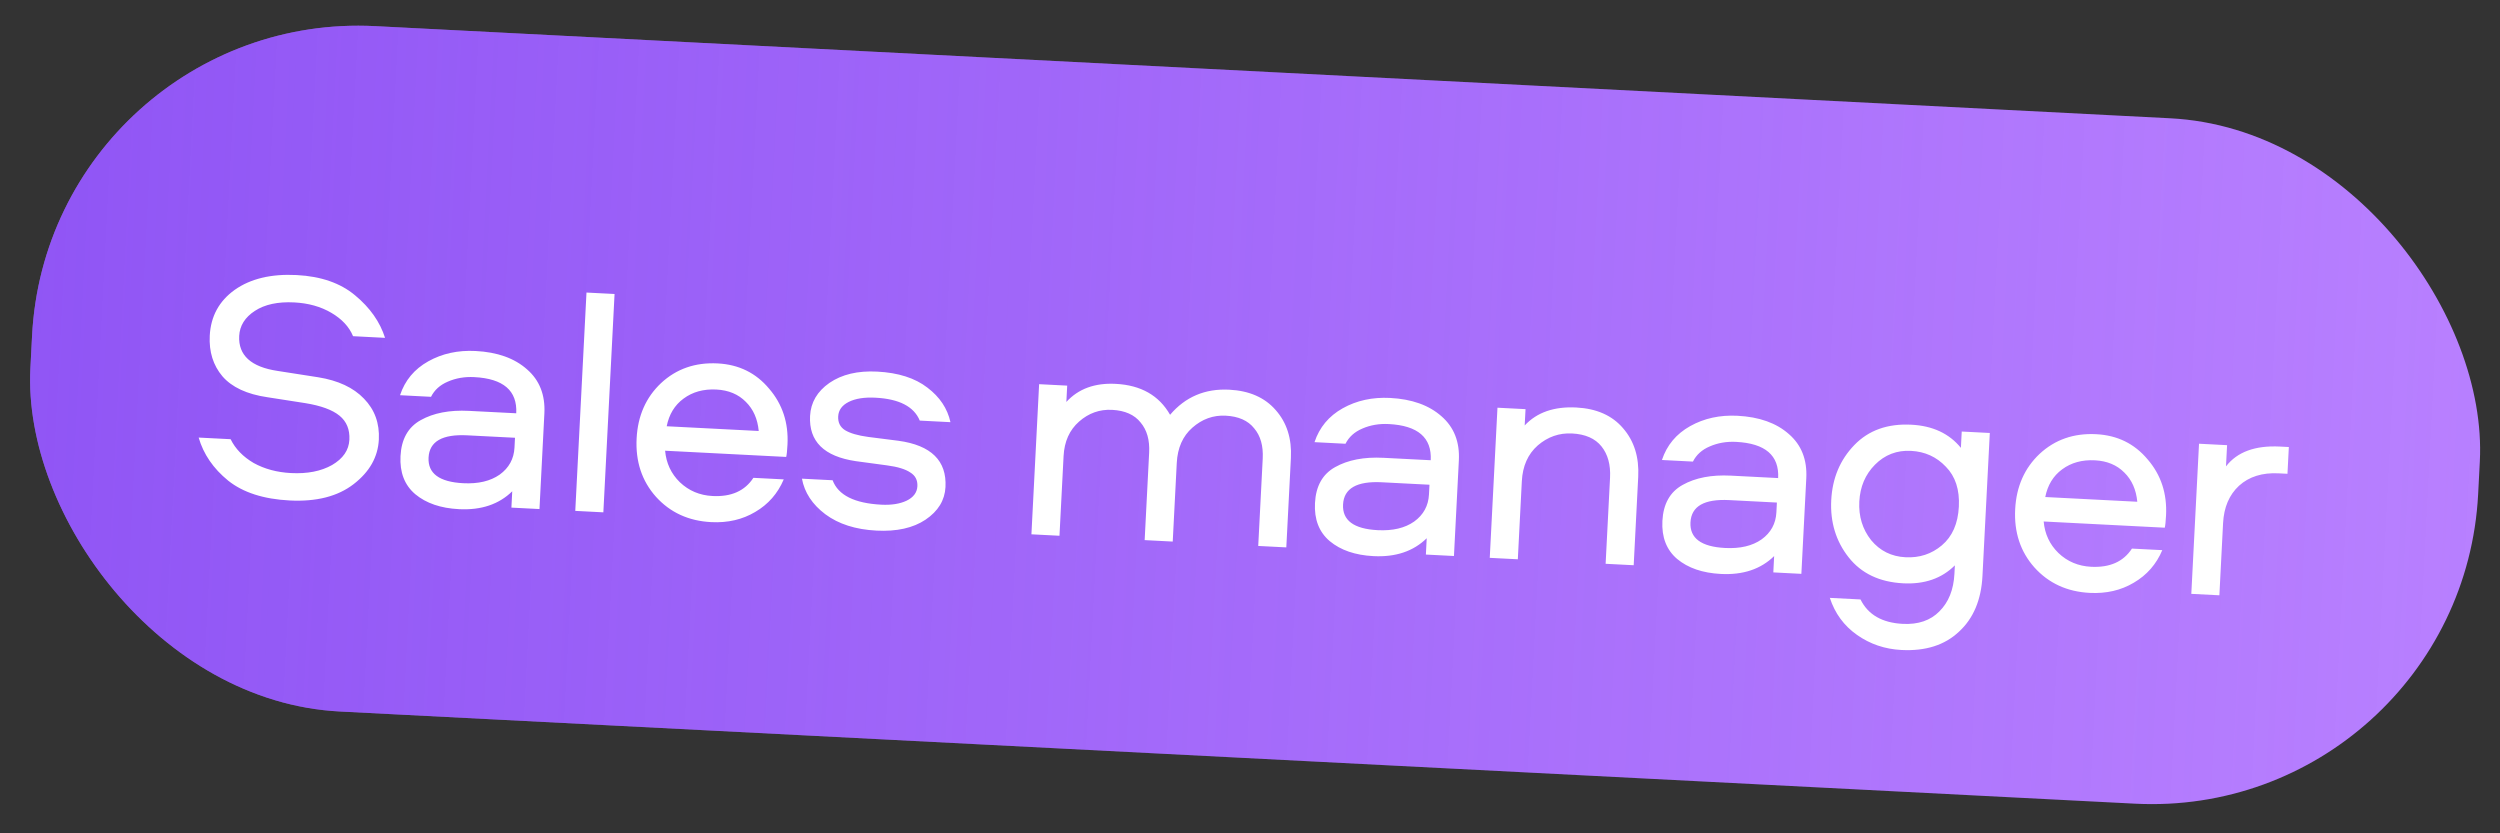
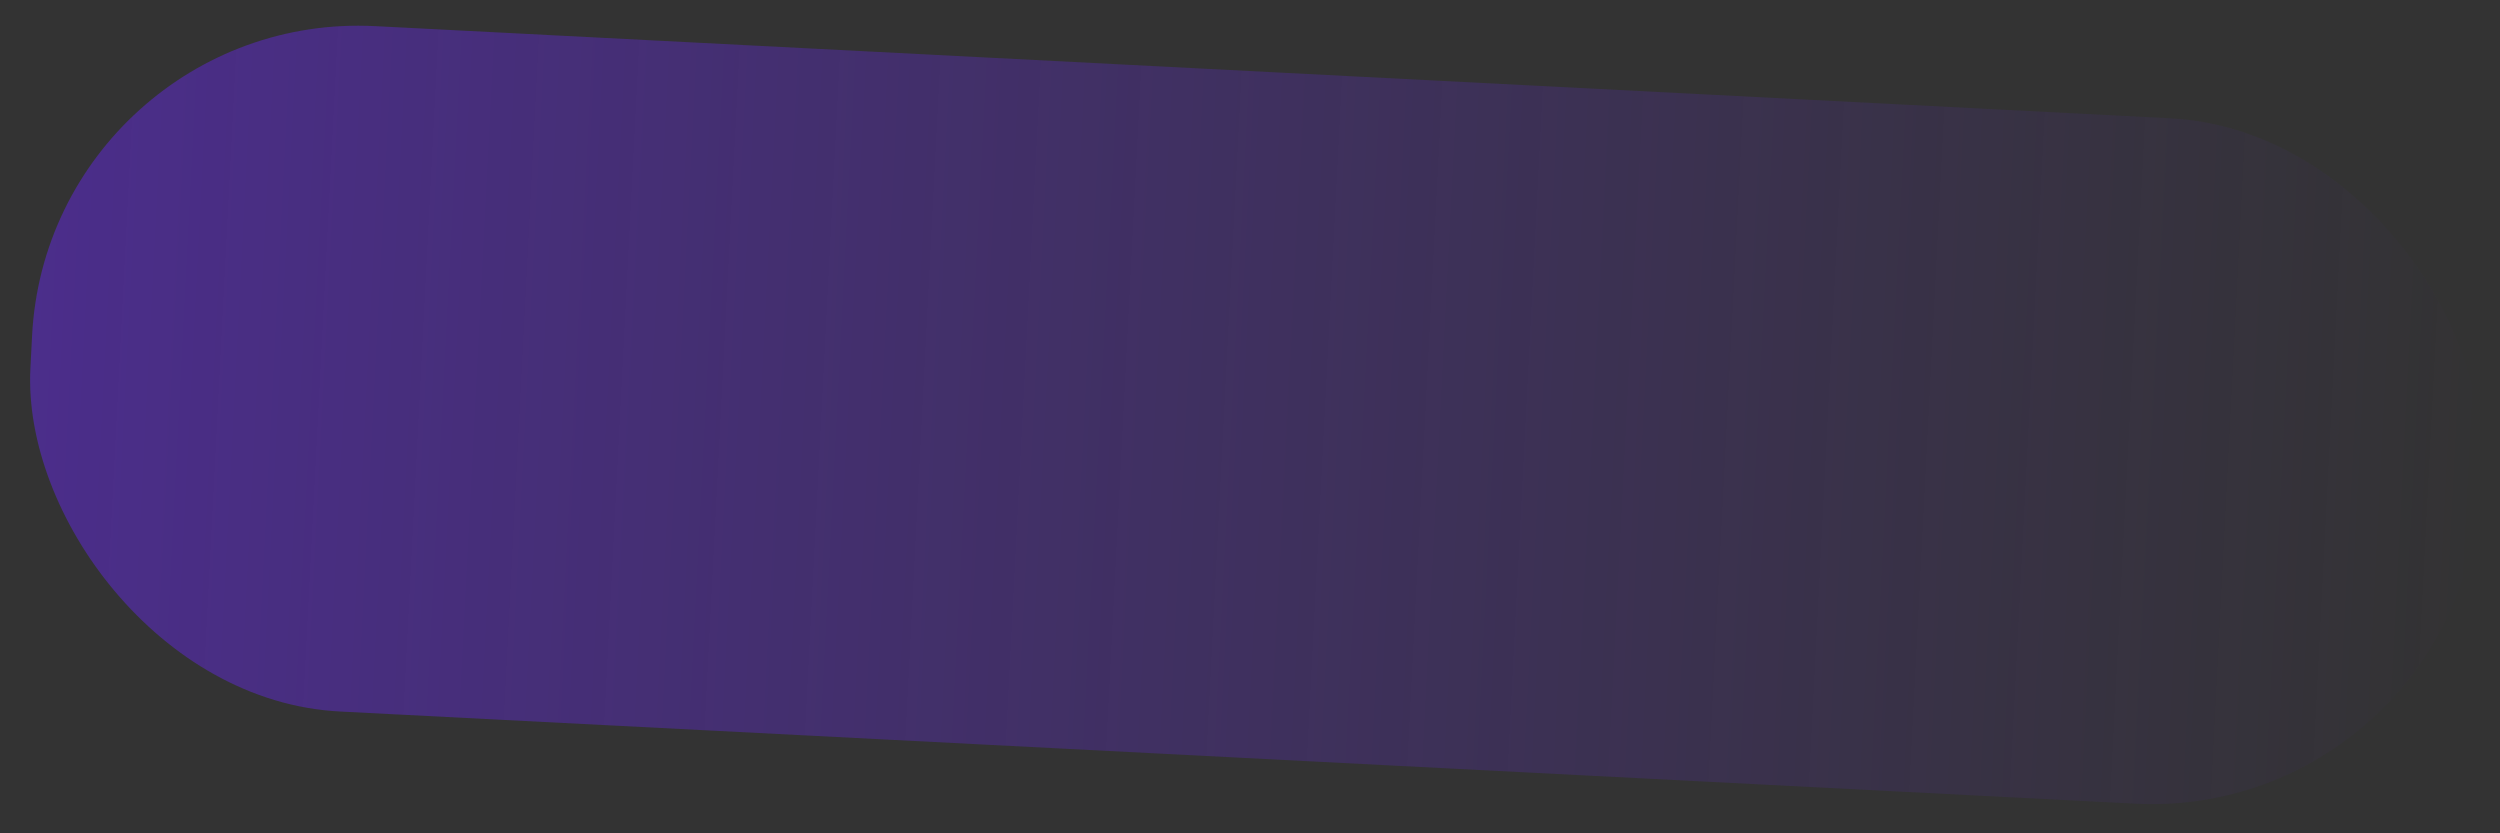
<svg xmlns="http://www.w3.org/2000/svg" width="153" height="51" viewBox="0 0 153 51" fill="none">
  <rect x="0" y="0" width="153" height="51" fill="#333333" stroke="none" />
-   <rect x="2.988" y="0.574" width="150" height="42" rx="20" transform="rotate(2.939 2.988 0.574)" fill="#B880FF" />
  <rect x="2.988" y="0.574" width="150" height="42" rx="20" transform="rotate(2.939 2.988 0.574)" fill="url(#paint0_linear_73_979)" />
-   <path d="M12.157 26.779L14.114 26.879C14.404 27.468 14.873 27.953 15.521 28.333C16.184 28.701 16.947 28.907 17.813 28.952C18.811 29.003 19.648 28.839 20.321 28.46C20.996 28.067 21.349 27.551 21.382 26.912C21.414 26.286 21.212 25.795 20.777 25.439C20.341 25.083 19.64 24.826 18.674 24.67L16.369 24.311C15.11 24.127 14.191 23.699 13.611 23.028C13.045 22.358 12.787 21.531 12.837 20.545C12.898 19.36 13.407 18.425 14.363 17.74C15.333 17.055 16.597 16.753 18.155 16.833C19.646 16.91 20.84 17.325 21.735 18.078C22.645 18.833 23.254 19.698 23.565 20.676L21.607 20.575C21.37 20.002 20.927 19.526 20.279 19.145C19.631 18.765 18.874 18.552 18.009 18.508C17.01 18.457 16.207 18.629 15.599 19.025C14.991 19.421 14.671 19.932 14.639 20.558C14.578 21.743 15.363 22.457 16.992 22.701L19.476 23.089C20.694 23.285 21.626 23.72 22.272 24.394C22.932 25.069 23.236 25.906 23.185 26.904C23.13 27.97 22.616 28.878 21.643 29.629C20.67 30.38 19.365 30.713 17.727 30.629C16.129 30.547 14.875 30.142 13.964 29.415C13.054 28.674 12.452 27.795 12.157 26.779ZM29.107 21.481C30.438 21.549 31.487 21.923 32.253 22.604C33.02 23.27 33.374 24.17 33.316 25.302L33.016 31.154L31.298 31.066L31.349 30.067C30.534 30.866 29.447 31.231 28.089 31.161C26.97 31.104 26.078 30.798 25.412 30.243C24.76 29.689 24.459 28.912 24.511 27.914C24.564 26.875 24.975 26.142 25.745 25.714C26.529 25.274 27.513 25.084 28.698 25.145L31.594 25.293C31.665 23.909 30.809 23.17 29.024 23.079C28.439 23.049 27.9 23.141 27.408 23.356C26.93 23.559 26.587 23.868 26.379 24.285L24.482 24.187C24.782 23.281 25.358 22.59 26.21 22.113C27.062 21.636 28.028 21.425 29.107 21.481ZM31.487 27.391L31.517 26.791L28.601 26.642C27.07 26.563 26.279 27.016 26.228 28.002C26.178 28.974 26.886 29.497 28.351 29.573C29.269 29.62 30.013 29.444 30.581 29.046C31.149 28.635 31.451 28.083 31.487 27.391ZM35.893 17.904L37.611 17.992L36.925 31.355L35.207 31.266L35.893 17.904ZM43.607 30.356C44.752 30.415 45.585 30.044 46.107 29.243L47.965 29.338C47.6 30.2 47.018 30.865 46.22 31.331C45.435 31.798 44.537 32.006 43.525 31.954C42.14 31.883 41.011 31.364 40.14 30.398C39.282 29.433 38.889 28.244 38.961 26.833C39.032 25.448 39.531 24.319 40.457 23.445C41.396 22.572 42.552 22.171 43.923 22.241C45.215 22.308 46.263 22.822 47.068 23.785C47.887 24.735 48.263 25.875 48.194 27.207C48.174 27.593 48.148 27.845 48.115 27.964L40.705 27.584C40.773 28.348 41.073 28.991 41.607 29.512C42.155 30.034 42.821 30.316 43.607 30.356ZM43.841 23.839C43.055 23.799 42.385 23.985 41.83 24.397C41.289 24.796 40.946 25.36 40.802 26.087L46.434 26.376C46.365 25.638 46.102 25.044 45.645 24.593C45.188 24.129 44.587 23.878 43.841 23.839ZM58.168 25.837L56.29 25.74C55.934 24.881 55.03 24.414 53.579 24.339C52.9 24.304 52.355 24.39 51.943 24.596C51.532 24.802 51.317 25.098 51.297 25.484C51.278 25.857 51.417 26.137 51.714 26.326C52.025 26.516 52.499 26.654 53.135 26.74L54.985 26.975C56.987 27.251 57.947 28.195 57.864 29.806C57.822 30.618 57.414 31.285 56.64 31.806C55.88 32.314 54.88 32.537 53.642 32.473C52.363 32.407 51.319 32.074 50.509 31.471C49.712 30.87 49.235 30.144 49.079 29.295L50.956 29.391C51.297 30.303 52.292 30.802 53.944 30.887C54.556 30.918 55.068 30.837 55.478 30.645C55.902 30.44 56.124 30.144 56.144 29.758C56.163 29.385 56.018 29.104 55.707 28.914C55.41 28.712 54.937 28.568 54.287 28.481L52.378 28.223C50.43 27.936 49.496 27.013 49.576 25.456C49.619 24.63 50.014 23.956 50.761 23.434C51.523 22.912 52.496 22.681 53.681 22.742C54.972 22.809 55.997 23.135 56.755 23.721C57.513 24.294 57.984 24.999 58.168 25.837ZM77.004 33.412L77.279 28.059C77.319 27.287 77.144 26.671 76.753 26.21C76.377 25.737 75.796 25.48 75.01 25.439C74.251 25.401 73.571 25.646 72.97 26.176C72.383 26.693 72.066 27.411 72.018 28.33L71.771 33.144L70.053 33.055L70.328 27.702C70.368 26.93 70.193 26.314 69.802 25.853C69.426 25.38 68.845 25.123 68.06 25.083C67.301 25.044 66.627 25.283 66.04 25.8C65.453 26.317 65.136 27.022 65.091 27.914L64.84 32.788L63.123 32.7L63.594 23.512L65.312 23.6L65.261 24.599C65.996 23.795 67.003 23.426 68.281 23.492C69.826 23.571 70.935 24.202 71.609 25.385C72.546 24.285 73.754 23.773 75.232 23.849C76.457 23.912 77.404 24.327 78.072 25.096C78.754 25.865 79.064 26.843 79.003 28.028L78.722 33.5L77.004 33.412ZM85.073 24.354C86.404 24.422 87.453 24.797 88.219 25.477C88.986 26.144 89.34 27.043 89.282 28.175L88.982 34.027L87.264 33.939L87.315 32.94C86.5 33.739 85.413 34.104 84.055 34.035C82.936 33.977 82.044 33.671 81.379 33.116C80.726 32.562 80.425 31.785 80.477 30.787C80.53 29.748 80.942 29.015 81.711 28.587C82.495 28.147 83.479 27.957 84.664 28.018L87.561 28.166C87.632 26.782 86.775 26.043 84.991 25.952C84.405 25.922 83.866 26.014 83.374 26.229C82.897 26.432 82.554 26.741 82.345 27.158L80.448 27.06C80.748 26.155 81.324 25.463 82.176 24.986C83.029 24.509 83.994 24.299 85.073 24.354ZM87.453 30.264L87.484 29.665L84.567 29.515C83.036 29.436 82.245 29.89 82.195 30.875C82.145 31.847 82.852 32.371 84.317 32.446C85.236 32.493 85.979 32.318 86.547 31.919C87.115 31.508 87.417 30.956 87.453 30.264ZM96.472 24.939C97.71 25.003 98.663 25.425 99.331 26.207C100.011 26.99 100.321 27.98 100.259 29.179L99.982 34.592L98.264 34.504L98.535 29.23C98.575 28.445 98.401 27.808 98.012 27.321C97.623 26.834 97.022 26.57 96.21 26.528C95.424 26.488 94.724 26.732 94.11 27.261C93.508 27.791 93.184 28.522 93.136 29.454L92.891 34.228L91.173 34.14L91.645 24.952L93.363 25.04L93.311 26.038C94.06 25.236 95.114 24.869 96.472 24.939ZM106.335 25.445C107.667 25.514 108.716 25.888 109.482 26.568C110.249 27.235 110.603 28.134 110.545 29.266L110.244 35.119L108.527 35.031L108.578 34.032C107.763 34.831 106.676 35.196 105.318 35.126C104.199 35.069 103.307 34.763 102.641 34.208C101.989 33.653 101.688 32.877 101.739 31.878C101.793 30.84 102.204 30.107 102.974 29.679C103.757 29.238 104.742 29.049 105.927 29.109L108.823 29.258C108.894 27.873 108.038 27.135 106.253 27.043C105.667 27.013 105.129 27.106 104.637 27.321C104.159 27.523 103.816 27.833 103.608 28.249L101.71 28.152C102.011 27.246 102.587 26.555 103.439 26.078C104.291 25.601 105.257 25.39 106.335 25.445ZM108.715 31.355L108.746 30.756L105.83 30.606C104.299 30.528 103.508 30.981 103.457 31.966C103.407 32.939 104.115 33.462 105.579 33.537C106.498 33.584 107.242 33.409 107.809 33.011C108.378 32.6 108.68 32.048 108.715 31.355ZM120.058 26.41L121.776 26.498L121.327 35.247C121.252 36.712 120.773 37.849 119.89 38.658C119.02 39.481 117.846 39.855 116.368 39.779C115.356 39.727 114.45 39.42 113.651 38.858C112.853 38.297 112.297 37.54 111.986 36.59L113.863 36.686C114.323 37.618 115.185 38.116 116.45 38.181C117.395 38.229 118.143 37.974 118.692 37.415C119.255 36.856 119.561 36.091 119.611 35.119L119.638 34.599C118.836 35.4 117.782 35.766 116.477 35.699C115.026 35.624 113.911 35.093 113.134 34.105C112.357 33.118 112.003 31.951 112.072 30.606C112.141 29.262 112.613 28.138 113.487 27.235C114.361 26.331 115.524 25.917 116.975 25.992C118.28 26.059 119.291 26.531 120.007 27.409L120.058 26.41ZM118.839 33.377C119.481 32.836 119.829 32.046 119.882 31.007C119.935 29.969 119.67 29.154 119.086 28.563C118.517 27.96 117.806 27.637 116.953 27.593C116.088 27.548 115.352 27.831 114.747 28.441C114.156 29.038 113.837 29.789 113.79 30.695C113.744 31.6 113.984 32.387 114.51 33.055C115.051 33.71 115.754 34.06 116.619 34.104C117.471 34.148 118.211 33.906 118.839 33.377ZM127.974 34.687C129.12 34.746 129.953 34.375 130.475 33.574L132.332 33.669C131.968 34.532 131.386 35.196 130.588 35.662C129.803 36.129 128.904 36.337 127.892 36.285C126.508 36.214 125.379 35.695 124.508 34.729C123.649 33.764 123.256 32.576 123.329 31.164C123.4 29.779 123.899 28.65 124.825 27.776C125.764 26.904 126.919 26.502 128.291 26.573C129.583 26.639 130.631 27.153 131.436 28.116C132.255 29.066 132.63 30.207 132.562 31.538C132.542 31.924 132.516 32.177 132.483 32.295L125.073 31.915C125.14 32.679 125.441 33.322 125.975 33.843C126.522 34.365 127.189 34.647 127.974 34.687ZM128.209 28.171C127.423 28.13 126.753 28.316 126.198 28.728C125.656 29.128 125.314 29.691 125.17 30.418L130.802 30.707C130.733 29.969 130.47 29.375 130.013 28.924C129.556 28.46 128.955 28.209 128.209 28.171ZM134.58 27.156L136.297 27.244L136.231 28.542C136.917 27.656 138.019 27.252 139.537 27.33L140.077 27.358L139.993 28.996L139.453 28.968C138.455 28.917 137.647 29.169 137.031 29.725C136.429 30.281 136.102 31.046 136.052 32.018L135.826 36.432L134.108 36.344L134.58 27.156Z" fill="white" />
  <defs>
    <linearGradient id="paint0_linear_73_979" x1="-0.762" y1="42.574" x2="152.988" y2="42.574" gradientUnits="userSpaceOnUse">
      <stop stop-color="#6527EA" stop-opacity="0.49" />
      <stop offset="1" stop-color="#6527EA" stop-opacity="0" />
    </linearGradient>
  </defs>
</svg>